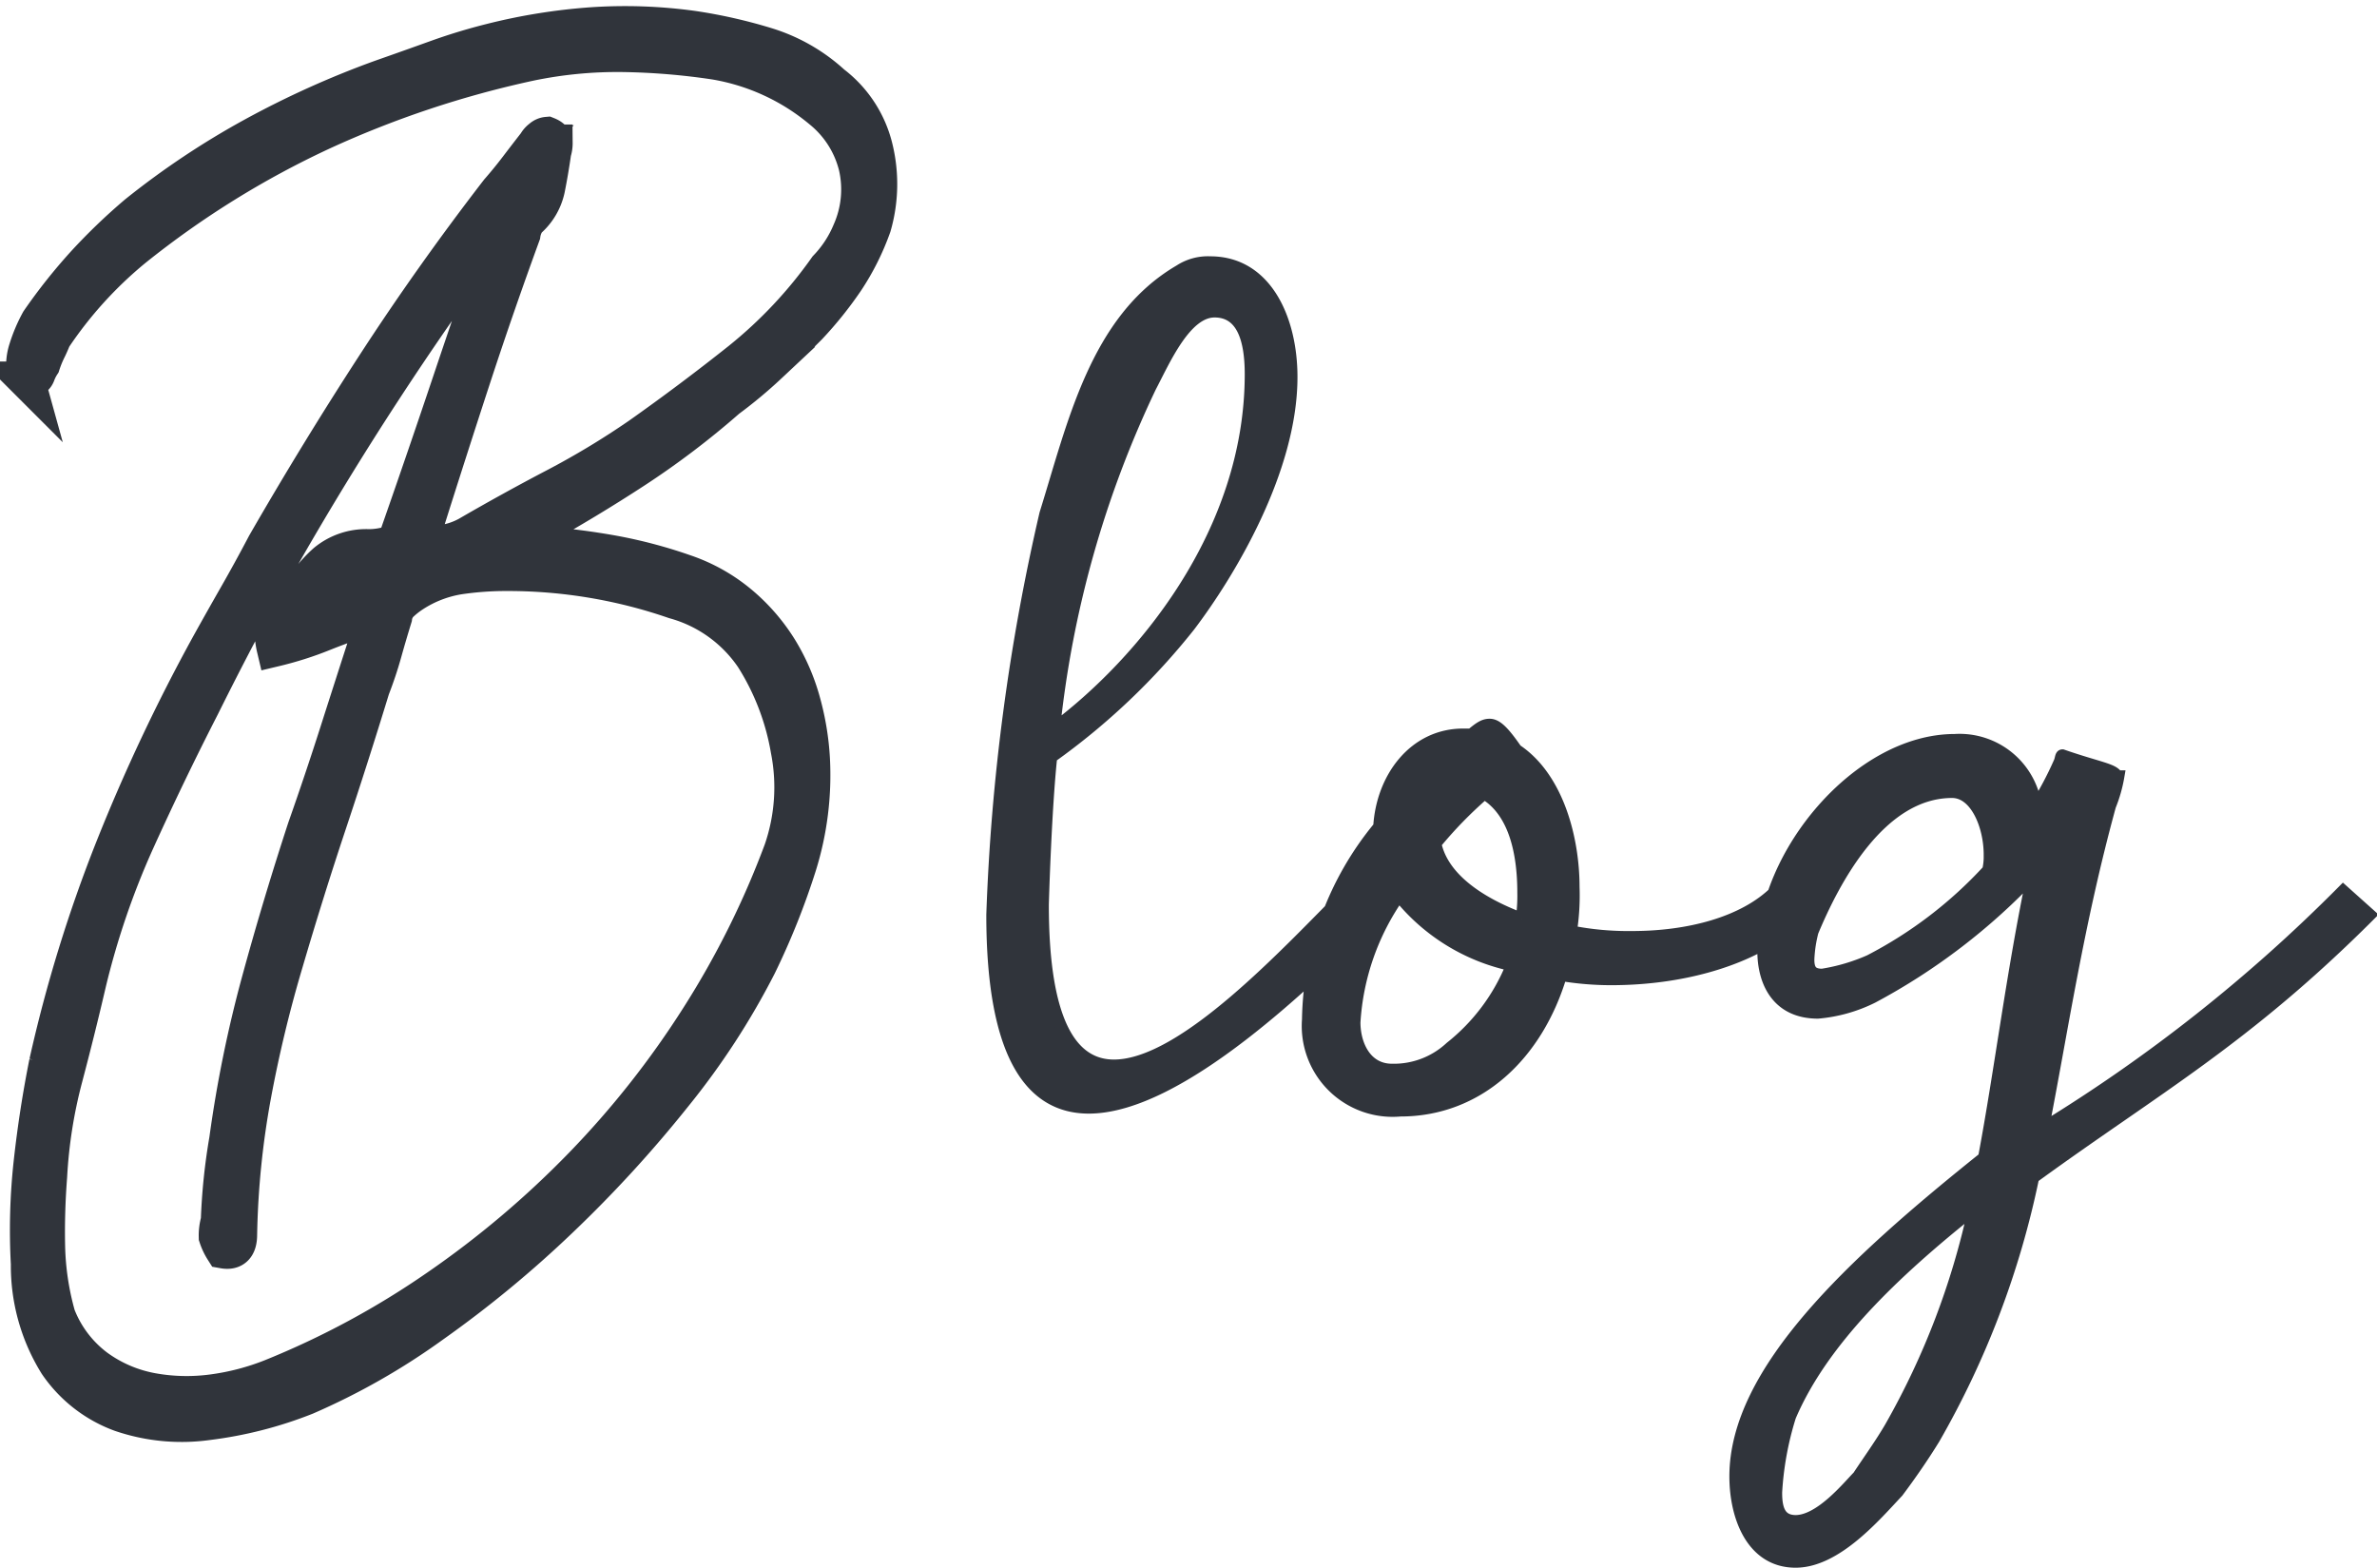
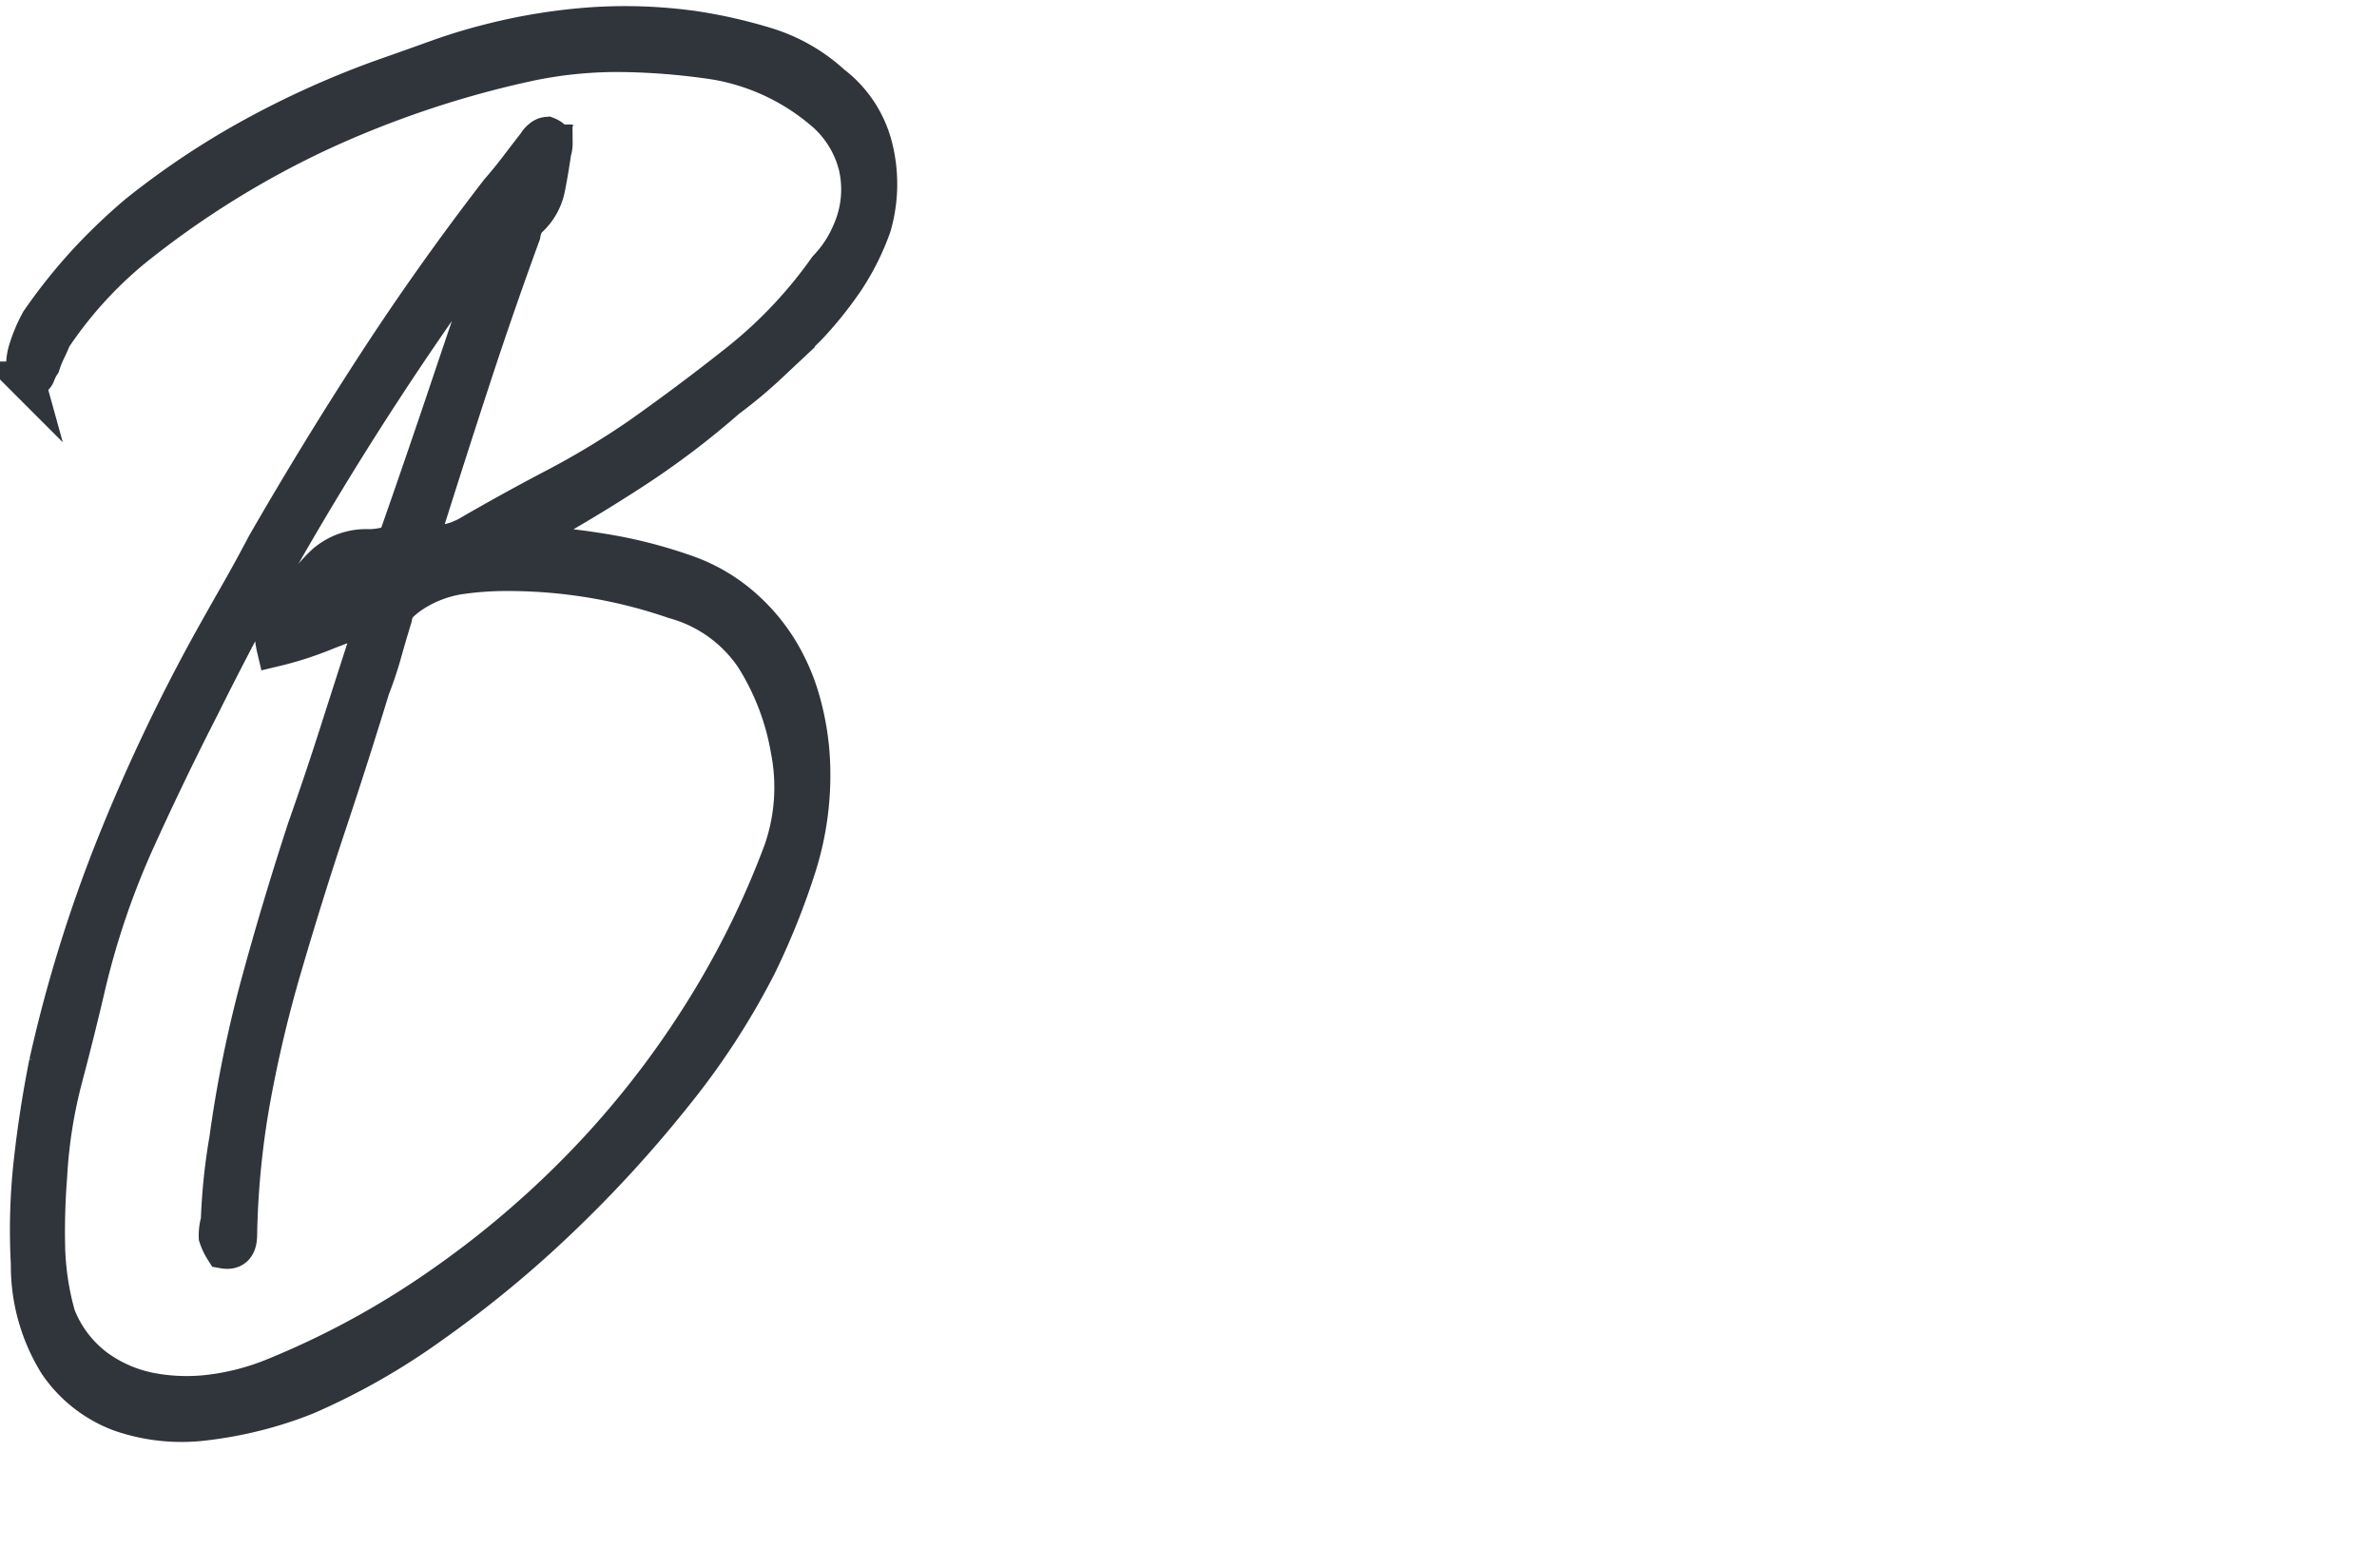
<svg xmlns="http://www.w3.org/2000/svg" width="97" height="64" viewBox="0 0 97 64">
  <defs>
    <clipPath id="clip-path">
      <rect id="Rectangle_10981" data-name="Rectangle 10981" width="97" height="64" transform="translate(217 5917)" fill="#fff" stroke="#707070" stroke-width="1" />
    </clipPath>
  </defs>
  <g id="Mask_Group_120" data-name="Mask Group 120" transform="translate(-217 -5917)" clip-path="url(#clip-path)">
    <g id="Group_54700" data-name="Group 54700" transform="translate(-1.092 -2.91)">
      <path id="Path_352037" data-name="Path 352037" d="M16.245-18.924a3.08,3.08,0,0,0,1.938-.342q1.767-1.026,3.563-1.966a33.211,33.211,0,0,0,3.448-2.08Q27.3-24.8,29.3-26.391a18.523,18.523,0,0,0,3.534-3.762,4.774,4.774,0,0,0,.969-1.482,4.25,4.25,0,0,0,.257-2.679,4.257,4.257,0,0,0-1.454-2.28,9.113,9.113,0,0,0-4.332-1.995A27.908,27.908,0,0,0,24.51-38.9a17.576,17.576,0,0,0-3.819.37,41.014,41.014,0,0,0-8.465,2.822,37.437,37.437,0,0,0-7.666,4.76A16.724,16.724,0,0,0,1.254-27.3q-.114.285-.228.513a4.423,4.423,0,0,0-.228.57,1.955,1.955,0,0,0-.2.4q-.086.228-.428.228A2.17,2.17,0,0,1,.2-26.847a6.233,6.233,0,0,1,.485-1.14,22.367,22.367,0,0,1,1.881-2.366,23.738,23.738,0,0,1,2.109-2.023,32.791,32.791,0,0,1,4.788-3.192,37.341,37.341,0,0,1,5.187-2.337q1.14-.4,2.251-.8t2.252-.684a23.625,23.625,0,0,1,4.075-.655,20.2,20.2,0,0,1,4.132.143,20.447,20.447,0,0,1,3.021.684,7.046,7.046,0,0,1,2.679,1.539,4.687,4.687,0,0,1,1.71,2.594,6.184,6.184,0,0,1-.057,3.22A10.124,10.124,0,0,1,33.6-29.64a15.236,15.236,0,0,1-1.511,1.881q-.8.8-1.625,1.567a18.7,18.7,0,0,1-1.681,1.4,33.766,33.766,0,0,1-3.791,2.878q-1.966,1.283-4.018,2.423a.855.855,0,0,0-.57.57,2.455,2.455,0,0,1,.4.028,2.455,2.455,0,0,0,.4.028,28.921,28.921,0,0,1,2.907.371,19.4,19.4,0,0,1,2.907.77,7.032,7.032,0,0,1,2.28,1.282,7.726,7.726,0,0,1,1.6,1.852,8.322,8.322,0,0,1,.941,2.195,10.9,10.9,0,0,1,.37,2.252,12.344,12.344,0,0,1-.542,4.36A29.848,29.848,0,0,1,30.039-1.71a30.255,30.255,0,0,1-3.449,5.3,50.857,50.857,0,0,1-4.646,5.073,45.716,45.716,0,0,1-5.215,4.3A27.474,27.474,0,0,1,11.571,15.9a16.247,16.247,0,0,1-4.019,1.026,7.658,7.658,0,0,1-3.534-.342,5.382,5.382,0,0,1-2.593-2.024,7.577,7.577,0,0,1-1.14-4.075A25.268,25.268,0,0,1,.4,6.327q.228-2.052.627-4.047A58.109,58.109,0,0,1,3.734-6.5a74.32,74.32,0,0,1,3.9-8.265q.57-1.026,1.14-2.023t1.14-2.081q2.166-3.762,4.5-7.353t5.016-7.068q.4-.456.769-.941t.77-1a.715.715,0,0,1,.2-.228.43.43,0,0,1,.257-.114q.285.114.285.313a1.165,1.165,0,0,1-.057.371q-.114.8-.257,1.51a2.345,2.345,0,0,1-.77,1.283,1.287,1.287,0,0,0-.228.57q-1.083,2.964-2.052,5.928t-1.938,6.042A2.248,2.248,0,0,0,16.245-18.924Zm3.477-13.11-.057-.057q-.171.171-.313.342t-.257.285a134.691,134.691,0,0,0-8.436,12.939q-.912,1.539-1.739,3.106T7.3-12.255Q5.928-9.576,4.674-6.811a32.547,32.547,0,0,0-2,5.842Q2.223.969,1.71,2.907A19.855,19.855,0,0,0,1.083,6.9Q.969,8.379,1,9.776A11.289,11.289,0,0,0,1.425,12.6a4.8,4.8,0,0,0,1.6,2.109,5.53,5.53,0,0,0,2.252.969,7.912,7.912,0,0,0,2.508.057A10.084,10.084,0,0,0,10.2,15.1a34.725,34.725,0,0,0,6.755-3.648,39.2,39.2,0,0,0,5.9-4.988A37.655,37.655,0,0,0,27.616.427a36.142,36.142,0,0,0,3.392-6.812,7.911,7.911,0,0,0,.285-4.1,10.314,10.314,0,0,0-1.453-3.79,5.726,5.726,0,0,0-3.221-2.309,20.836,20.836,0,0,0-6.84-1.14,13.12,13.12,0,0,0-1.966.142,4.859,4.859,0,0,0-1.852.712,3.586,3.586,0,0,0-.542.427.967.967,0,0,0-.257.541q-.228.741-.427,1.453T14.25-13q-.855,2.793-1.767,5.529T10.716-1.824A52.8,52.8,0,0,0,9.405,3.62a34.771,34.771,0,0,0-.57,5.672q0,.741-.627.627a2.378,2.378,0,0,1-.256-.541,2.154,2.154,0,0,1,.085-.656,24.382,24.382,0,0,1,.342-3.306A50.87,50.87,0,0,1,9.69-1.026q.855-3.135,1.881-6.27.684-1.938,1.311-3.9t1.254-3.9a4.008,4.008,0,0,1,.228-.912q-1.083.342-2.081.741a13.823,13.823,0,0,1-1.967.627,3.178,3.178,0,0,1-.085-.8q.029-.171.428-.456a1.048,1.048,0,0,0,.513-.684,5.424,5.424,0,0,1,1.2-1.568,2.585,2.585,0,0,1,1.767-.6,2.9,2.9,0,0,0,.57-.057q.285-.057.513-.114,1.14-3.249,2.251-6.555T19.722-32.034ZM14.136-17.271a.183.183,0,0,0-.114-.171,1.192,1.192,0,0,0-1.539.855,4.585,4.585,0,0,1,.826-.371Q13.737-17.1,14.136-17.271Z" transform="translate(219 5961)" fill="#30343b" stroke="#30343b" stroke-width="1.5" />
-       <path id="Path_352036" data-name="Path 352036" d="M6.1-11.343a42.583,42.583,0,0,1,3.933-13.965c.57-1.083,1.425-3.078,2.622-3.078,1.14,0,1.482,1.14,1.482,2.565C14.136-19.323,9.69-14.022,6.1-11.343ZM5.643-4.161c0-.114.114-3.933.342-6.042a27.717,27.717,0,0,0,5.643-5.358c1.6-2.109,4.161-6.327,4.161-10.146,0-2.337-1.026-4.674-3.306-4.674a2.1,2.1,0,0,0-1.254.342c-3.42,2-4.332,6.27-5.472,9.918A85.168,85.168,0,0,0,3.591-3.762C3.591,2.109,5.244,4.1,7.524,4.1c3.7,0,9.063-5.244,11.685-7.866l-1.083-.969C15.618-2.223,11.4,2.394,8.55,2.394,6.84,2.394,5.643.684,5.643-4.161Zm14.535-.4A8.062,8.062,0,0,0,24.8-1.71a8.153,8.153,0,0,1-2.508,3.363,3.406,3.406,0,0,1-2.394.912c-1.083,0-1.539-1.026-1.539-1.938A10.052,10.052,0,0,1,20.178-4.56Zm5.016.969C23.37-4.275,21.945-5.3,21.66-6.669a16.967,16.967,0,0,1,2-2.052c1.254.741,1.6,2.451,1.6,4.047A6.545,6.545,0,0,1,25.194-3.591ZM20.235,4.218c3.192,0,5.586-2.28,6.555-5.529a12.462,12.462,0,0,0,2.052.171c3.021,0,6.042-.855,7.809-2.622l-1.083-.969C34.257-3.42,31.977-2.85,29.7-2.85a12.08,12.08,0,0,1-2.508-.228A9.506,9.506,0,0,0,27.3-4.9c0-1.938-.627-4.446-2.337-5.586-.513-.741-.8-1.026-1.083-1.026-.228,0-.4.114-.741.4H22.8c-1.995,0-3.306,1.767-3.42,3.762A12.641,12.641,0,0,0,16.473.513,3.459,3.459,0,0,0,20.235,4.218Zm24-9.8a17.433,17.433,0,0,1-4.845,3.7,7.826,7.826,0,0,1-1.938.57c-.456,0-.57-.228-.57-.627a5.376,5.376,0,0,1,.171-1.14c.855-2.052,2.736-5.7,5.7-5.7.969,0,1.539,1.368,1.539,2.565A2.556,2.556,0,0,1,44.232-5.586ZM36.366,22.629c1.653,0,3.249-1.881,4.161-2.85.513-.684,1.026-1.425,1.482-2.166A35.938,35.938,0,0,0,46.056,6.954C51.072,3.306,54.72,1.311,59.793-3.762L58.71-4.731a64.976,64.976,0,0,1-12.255,9.69c.8-4.1,1.425-8.379,2.736-13.167a5.791,5.791,0,0,0,.342-1.2h-.057c-.114-.285-.741-.342-2.223-.855-.057,0-.057.171-.114.285a14.138,14.138,0,0,1-.969,1.824,3.137,3.137,0,0,0-3.306-2.736c-3.933,0-7.809,4.674-7.809,8.607,0,1.254.57,2.508,2.223,2.508A6.191,6.191,0,0,0,39.5-.4a25.4,25.4,0,0,0,6.555-5.016c-.855,4.1-1.311,7.923-1.995,11.571-5.415,4.332-10.146,8.721-10.146,13C33.915,20.805,34.6,22.629,36.366,22.629Zm-.8-2.793a12.765,12.765,0,0,1,.57-3.135c1.311-3.078,4.218-5.871,7.524-8.493a31.423,31.423,0,0,1-3.42,8.949c-.4.684-.855,1.311-1.311,2-.4.4-1.539,1.824-2.565,1.824C35.739,20.976,35.568,20.52,35.568,19.836Z" transform="translate(255 5961)" fill="#30343b" stroke="#30343b" stroke-width="0.5" />
    </g>
  </g>
</svg>